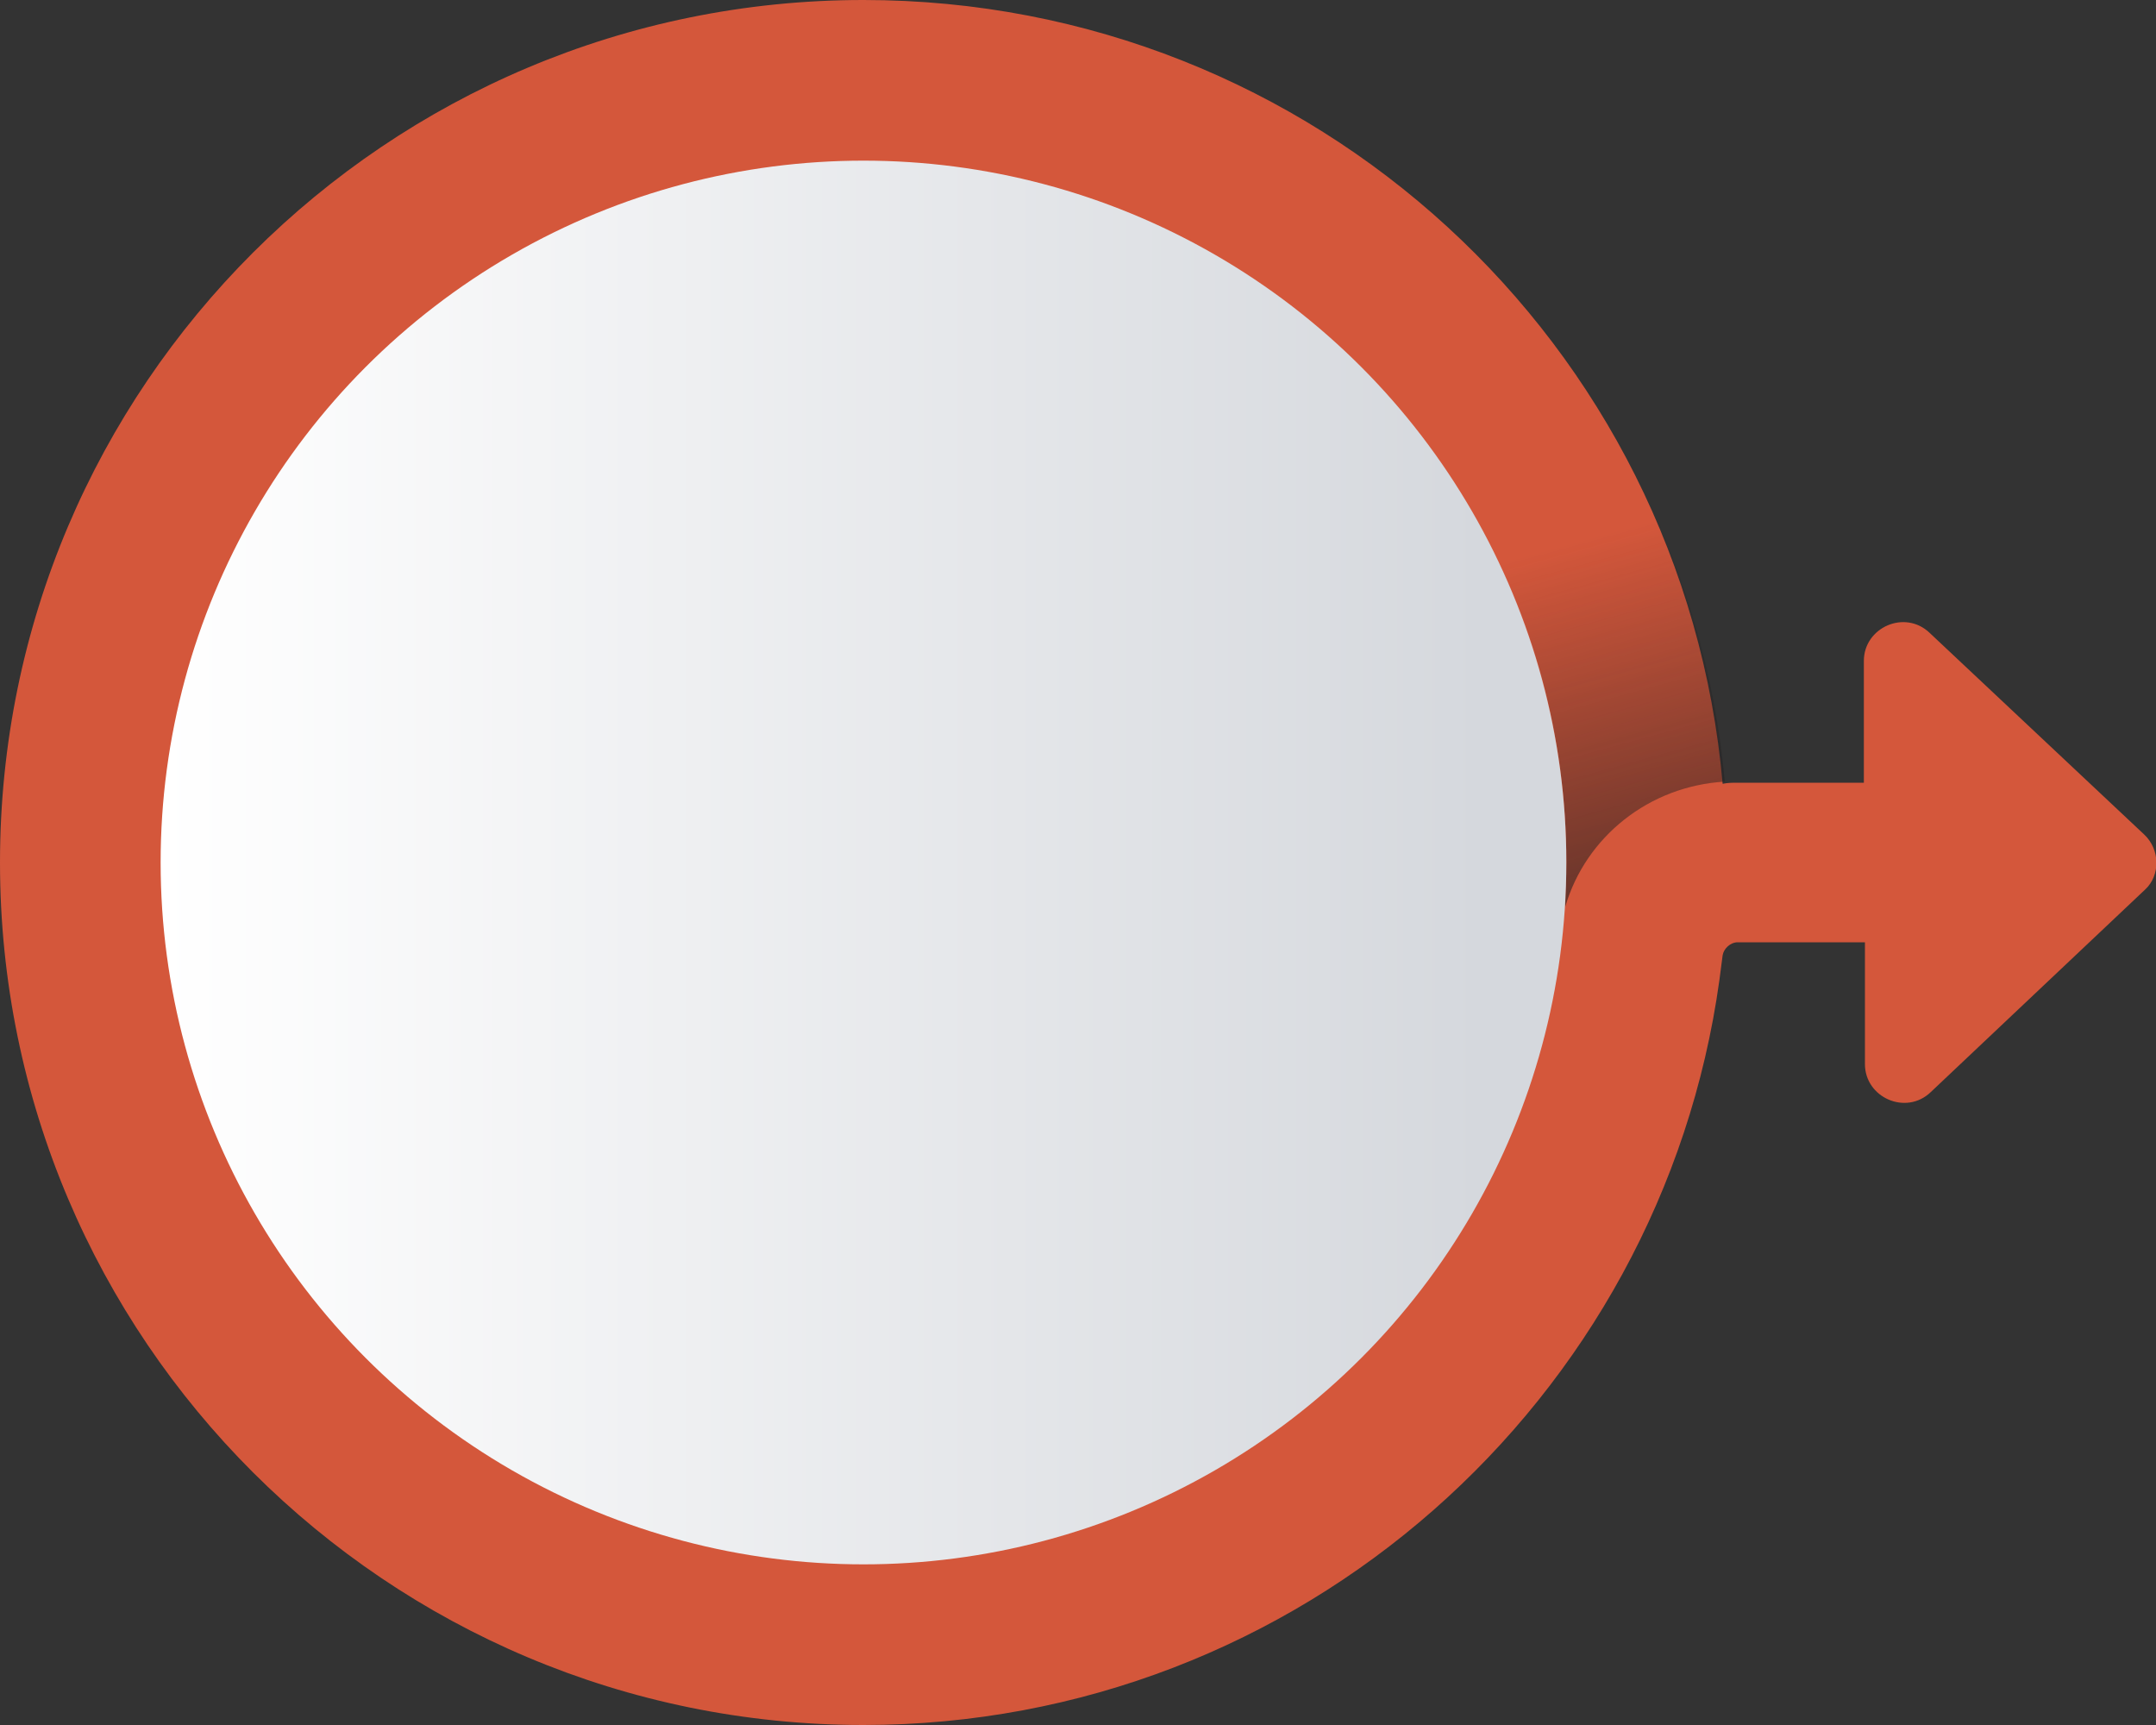
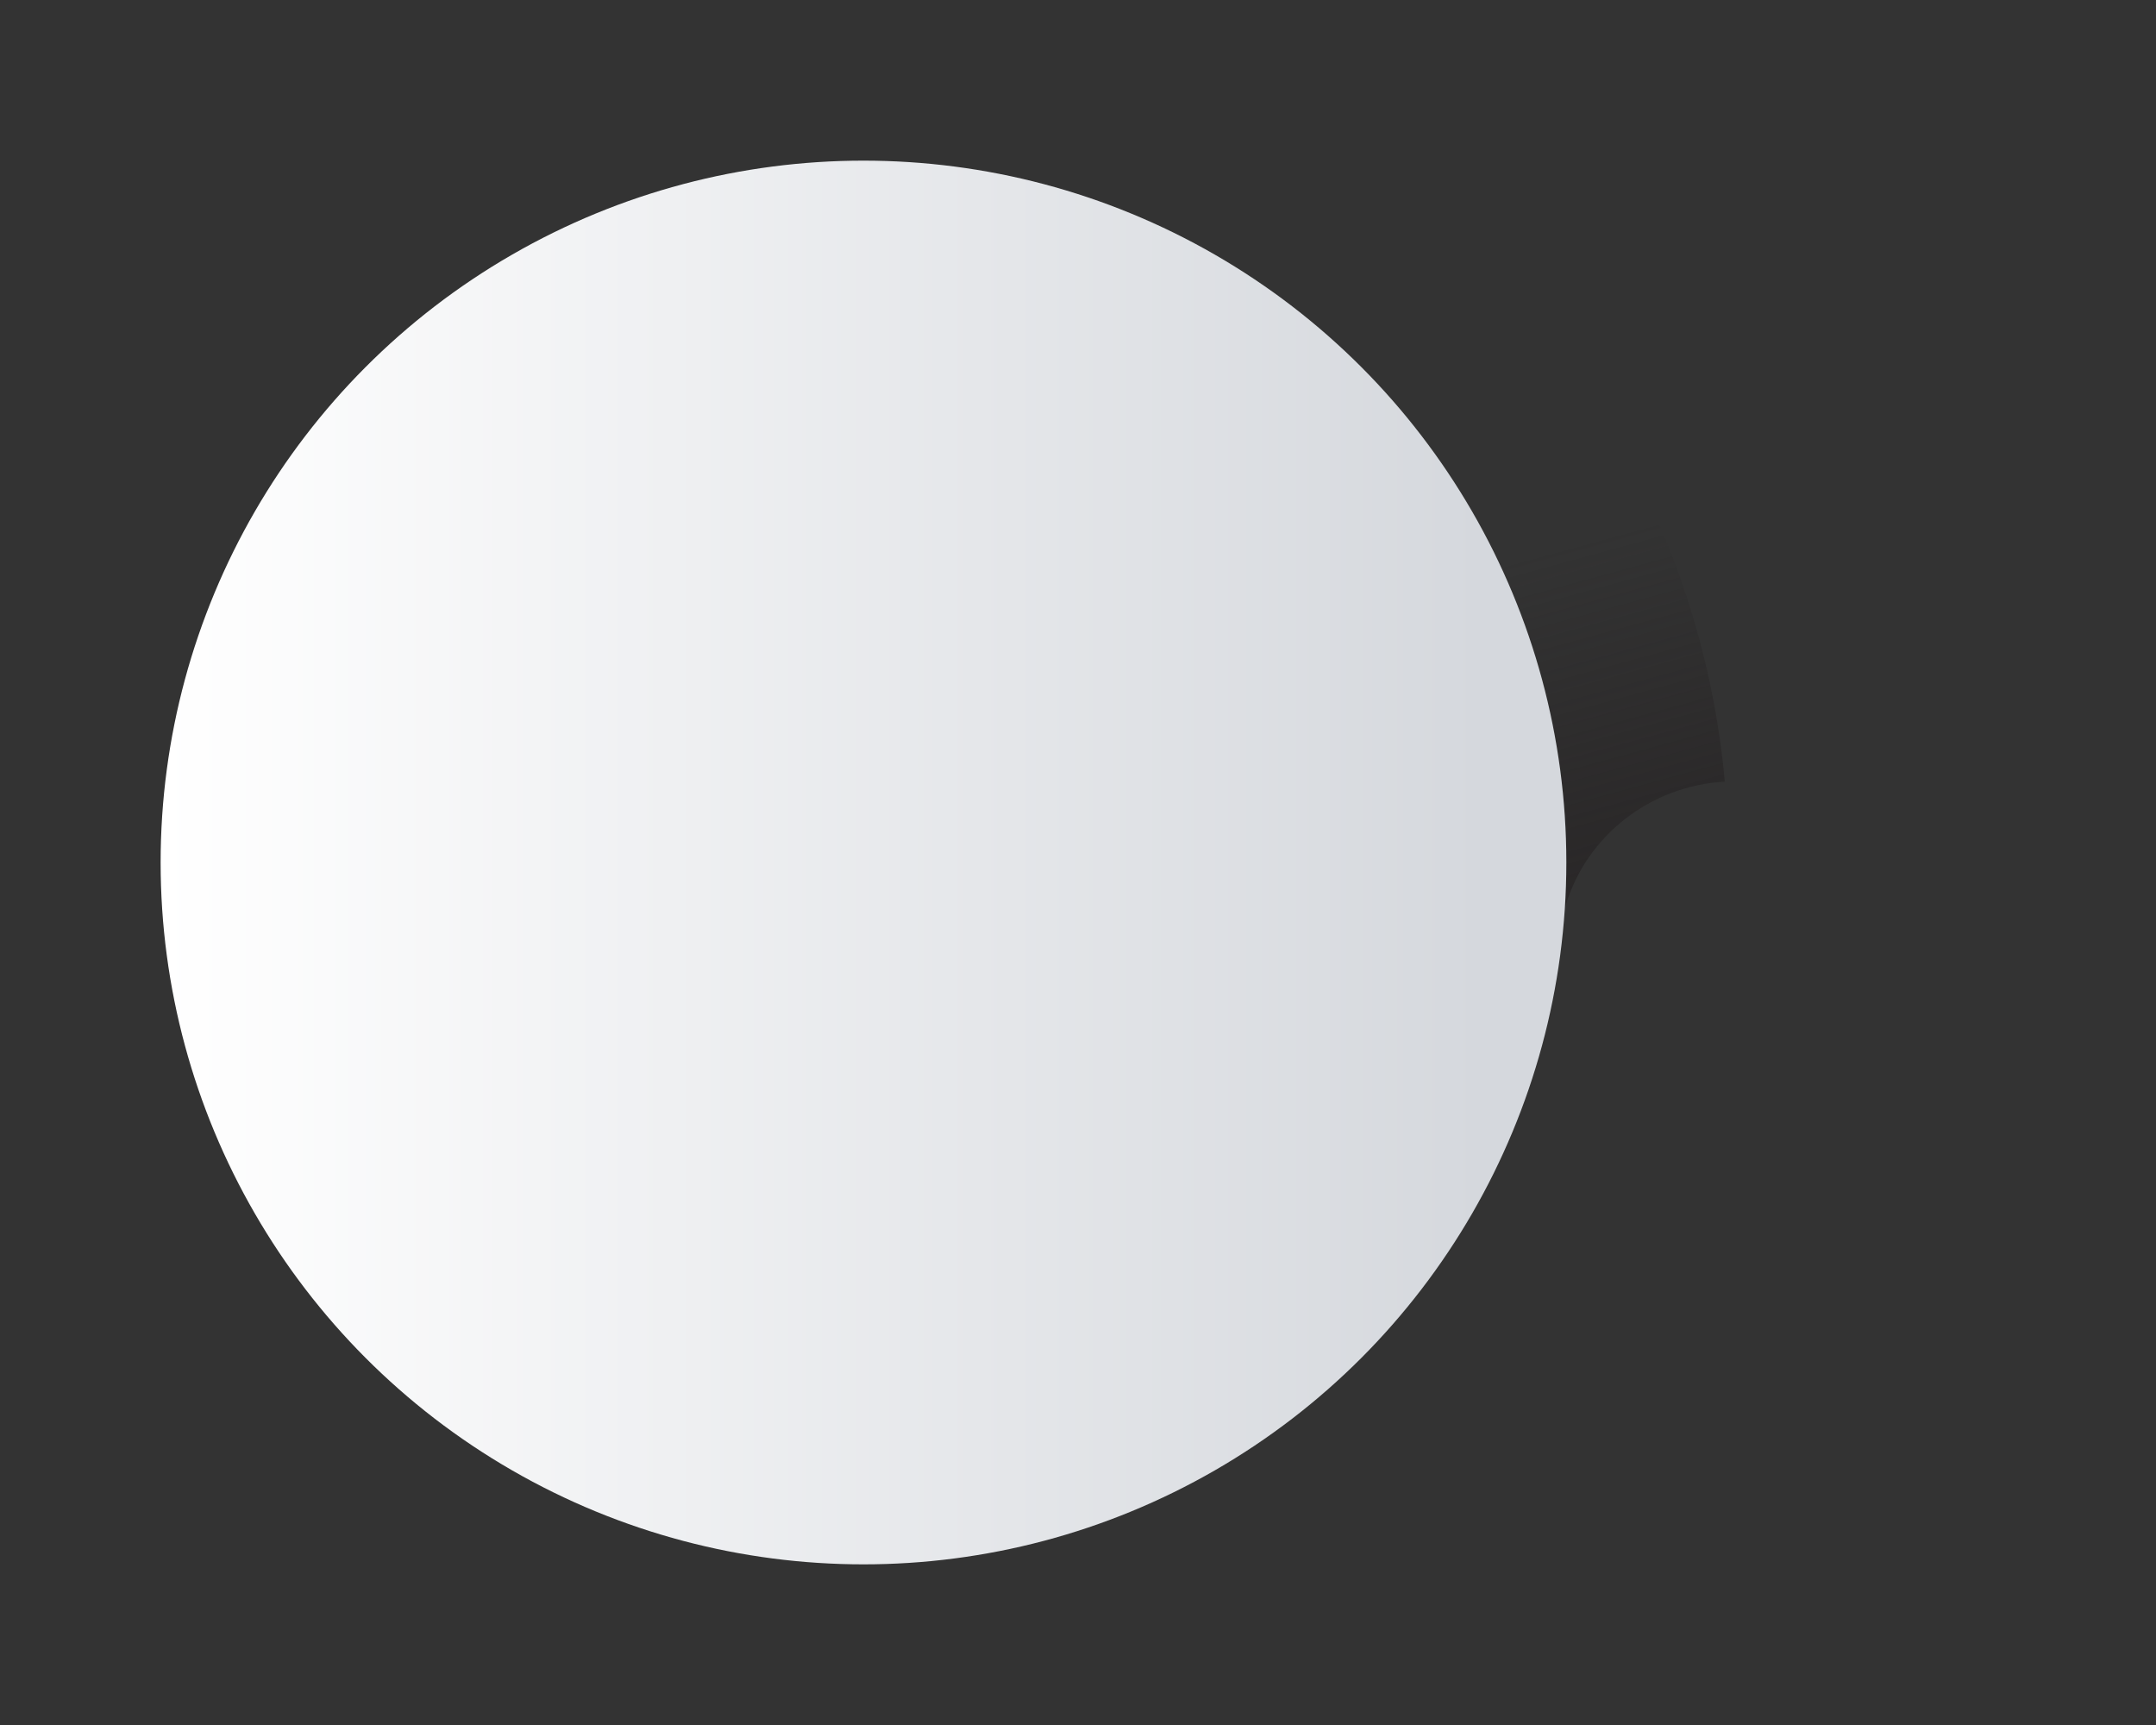
<svg xmlns="http://www.w3.org/2000/svg" version="1.1" id="Layer_1" x="0px" y="0px" viewBox="0 0 200 160" style="enable-background:new 0 0 200 160;" xml:space="preserve">
  <rect x="0" y="0" width="200" height="160" fill="#333333" stroke="none" />
  <style type="text/css">
	.st0{fill:#D4573B;}
	.st1{fill:url(#SVGID_1_);}
	.st2{fill:url(#SVGID_2_);}
</style>
-   <path class="st0" d="M198.9,77.4L179,58.7c-2.3-2.2-6.1-0.5-6.1,2.6v11.3h-11.8c-0.4,0-0.8,0-1.3,0.1C156.2,31.9,121.9,0,80.1,0  C35.9,0,0,35.8,0,80s35.9,80,80.1,80c40.5,0,74-30.1,79.4-69.1c0.1-0.8,0.2-1.5,0.3-2.3c0.1-0.6,0.7-1.2,1.4-1.2h11.8v11.3  c0,3.1,3.8,4.8,6.1,2.6l19.9-18.8C200.4,81.2,200.4,78.8,198.9,77.4z" />
  <linearGradient id="SVGID_1_" gradientUnits="userSpaceOnUse" x1="145.517" y1="111.56" x2="156.019" y2="73.241" gradientTransform="matrix(1 0 0 -1 0 162)">
    <stop offset="0" style="stop-color:#231F20;stop-opacity:0" />
    <stop offset="1" style="stop-color:#231F20;stop-opacity:0.75" />
  </linearGradient>
  <path class="st1" d="M136.2,46.8c5.8,9.7,9.1,21.1,9.1,33.2c0,1.4-0.1,2.8-0.1,4.1c1.9-6.5,7.8-11.2,14.8-11.6  c-1.1-12.2-5.1-23.7-11.1-33.7L136.2,46.8z" />
  <linearGradient id="SVGID_2_" gradientUnits="userSpaceOnUse" x1="14.97" y1="82" x2="145.31" y2="82" gradientTransform="matrix(1 0 0 -1 0 162)">
    <stop offset="0" style="stop-color:#FFFFFF" />
    <stop offset="0.94" style="stop-color:#D5D8DD" />
  </linearGradient>
  <ellipse class="st2" cx="80.1" cy="80" rx="65.2" ry="65.1" />
</svg>